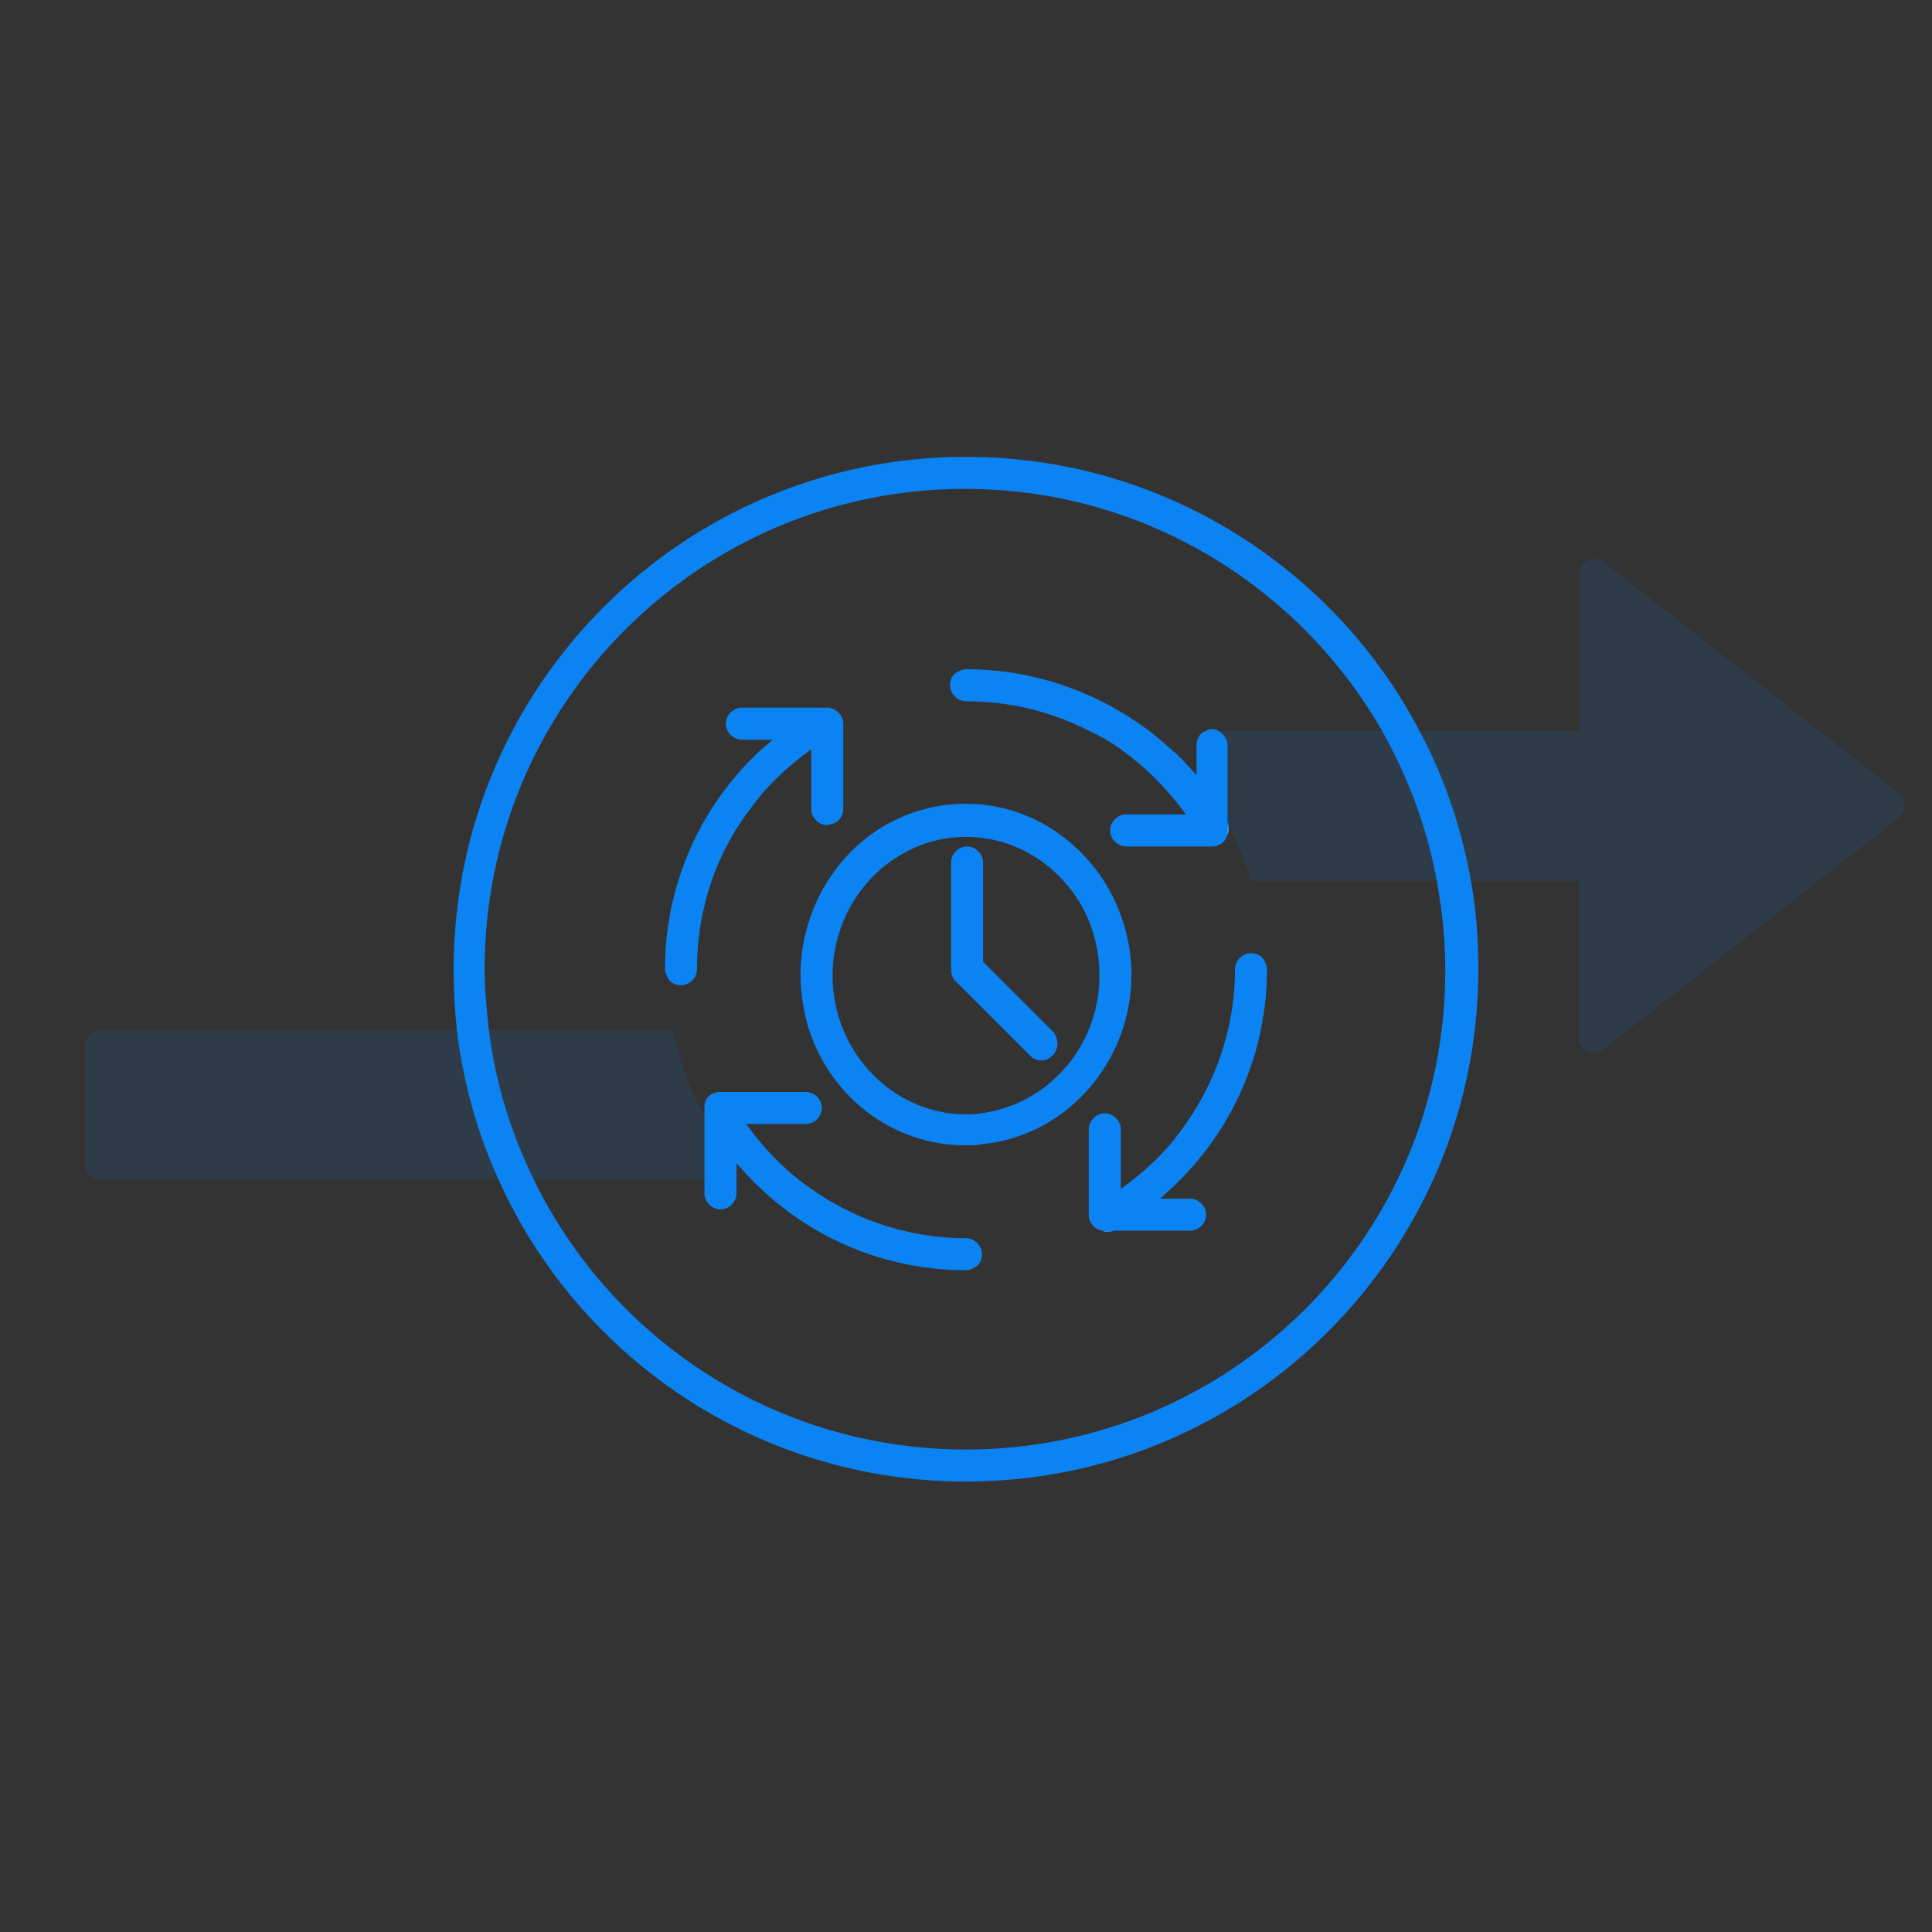
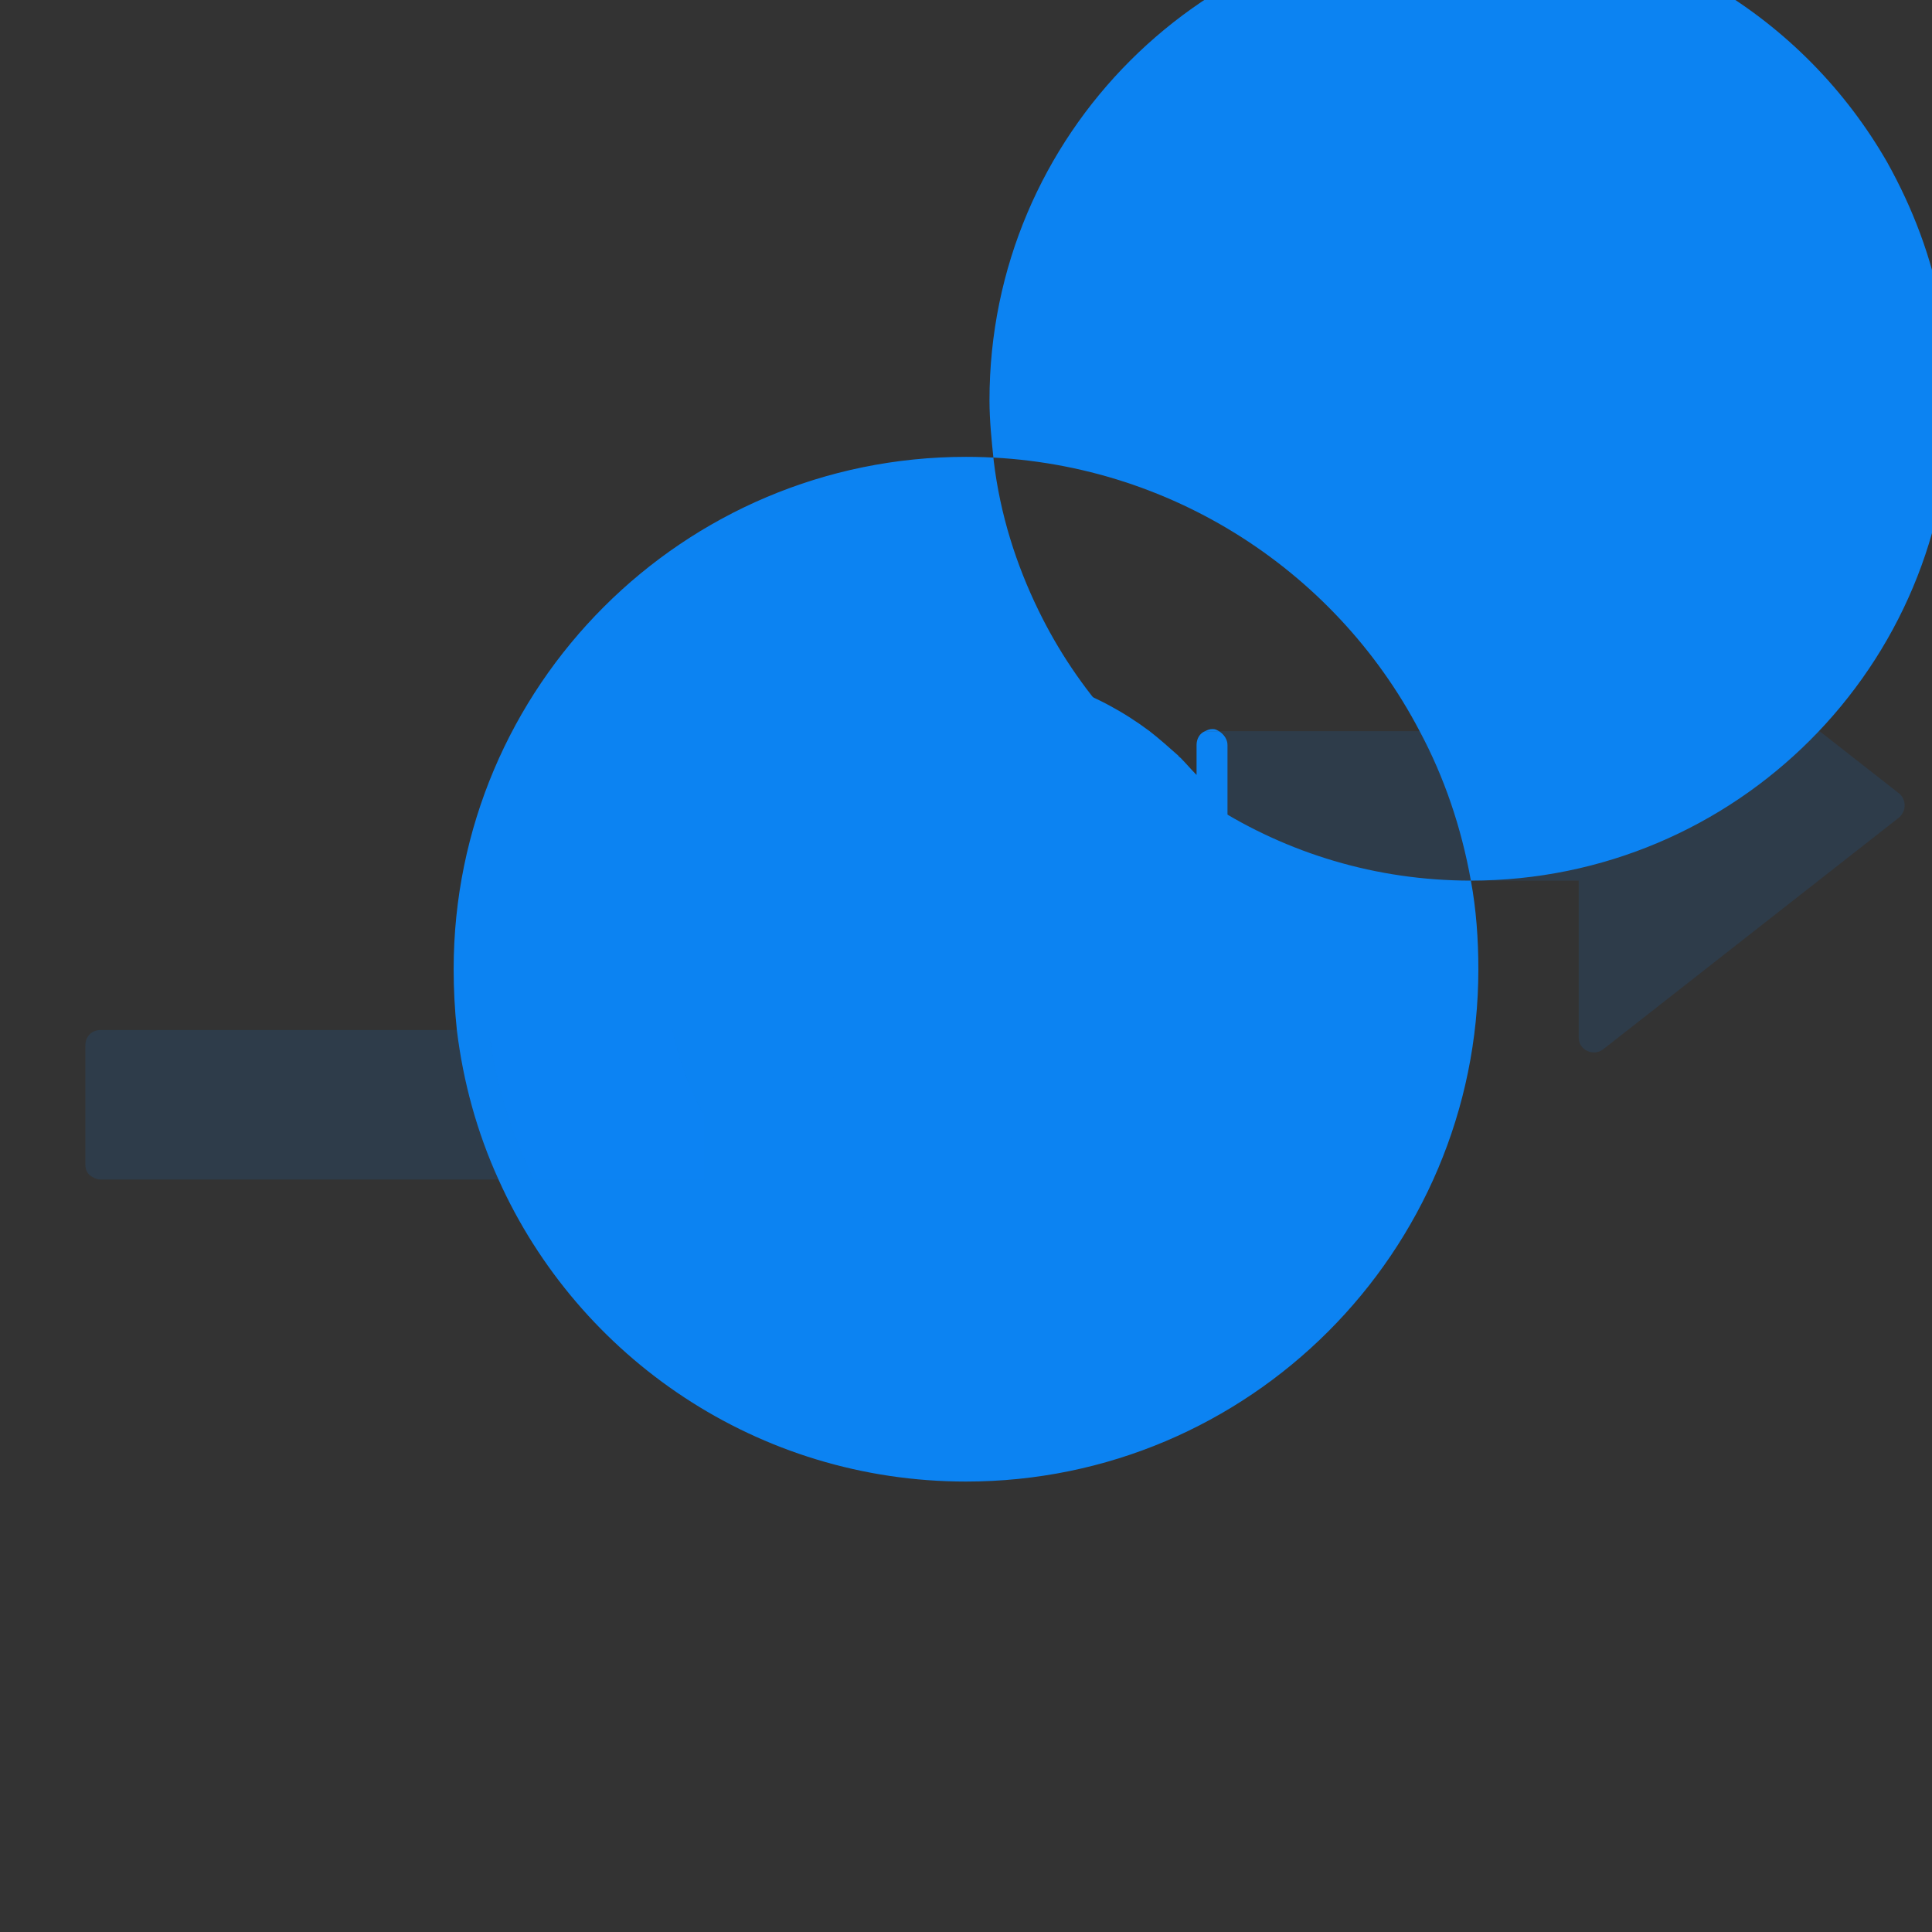
<svg xmlns="http://www.w3.org/2000/svg" t="1670566418862" class="icon" viewBox="0 0 1024 1024" version="1.1" p-id="7859" width="200" height="200">
  <rect x="0" y="0" width="1024" height="1024" fill="#333333" stroke="none" />
  <path d="M282.873 625.149H53.18c-2.263 0-3.96-1.131-5.657-2.263-1.697-1.697-2.263-3.394-2.263-5.657V553.865c0-4.526 3.394-7.92 7.92-7.92h206.497c3.394 28.287 11.315 54.877 23.196 79.204zM625.149 400.548v1.131l-1.131-1.131h1.131zM1006.462 433.361l-156.712 122.767c-5.092 3.96-13.012 0.566-13.012-6.223V466.74h-173.684c-2.829-10.183-7.355-19.801-11.881-28.853 0 1.131 0 2.829-0.566 3.96v-46.957c0-3.394-1.697-6.223-4.526-7.355h191.222V304.371c0-1.697 0.566-2.829 1.131-4.526 0.566-1.131 1.697-2.263 3.394-2.829 1.131-0.566 2.829-1.131 4.526-0.566 1.697 0 2.829 0.566 3.96 1.697l156.712 122.767c3.394 3.394 3.394 9.052-0.566 12.446z" fill="#0C83F2" fill-opacity=".12" p-id="7860" />
-   <path d="M779.598 466.74c-5.092-28.287-14.144-54.877-27.156-79.204-45.26-86.559-136.345-145.397-240.442-145.397-149.923 0-271.558 121.635-271.558 271.558 0 10.749 0.566 21.498 1.697 32.248 3.394 27.722 10.749 54.312 22.064 79.204 42.431 94.48 137.476 160.106 247.797 160.106 149.923 0 271.558-121.635 271.558-271.558 0-15.841-1.131-31.682-3.96-46.957zM512 768.283c-100.703 0-187.828-58.272-229.127-143.134-11.881-24.327-20.367-50.917-23.761-79.204-1.131-10.749-2.263-21.498-2.263-32.248 0-140.871 114.281-254.586 254.586-254.586 94.48 0 177.078 51.483 221.207 128.424 13.578 24.327 23.761 50.917 28.853 79.204 2.829 15.275 4.526 31.116 4.526 46.957 0.566 140.871-113.715 254.586-254.02 254.586z" fill="#0C83F2" p-id="7861" />
+   <path d="M779.598 466.74c-5.092-28.287-14.144-54.877-27.156-79.204-45.26-86.559-136.345-145.397-240.442-145.397-149.923 0-271.558 121.635-271.558 271.558 0 10.749 0.566 21.498 1.697 32.248 3.394 27.722 10.749 54.312 22.064 79.204 42.431 94.48 137.476 160.106 247.797 160.106 149.923 0 271.558-121.635 271.558-271.558 0-15.841-1.131-31.682-3.96-46.957zc-100.703 0-187.828-58.272-229.127-143.134-11.881-24.327-20.367-50.917-23.761-79.204-1.131-10.749-2.263-21.498-2.263-32.248 0-140.871 114.281-254.586 254.586-254.586 94.48 0 177.078 51.483 221.207 128.424 13.578 24.327 23.761 50.917 28.853 79.204 2.829 15.275 4.526 31.116 4.526 46.957 0.566 140.871-113.715 254.586-254.02 254.586z" fill="#0C83F2" p-id="7861" />
  <path d="M373.392 590.639v34.51h-90.519c-11.881-24.327-20.367-50.917-23.761-79.204h97.308c3.394 15.275 8.486 29.985 15.841 43.562 0.566 0.566 1.131 0.566 1.131 1.131z" fill="#0C83F2" fill-opacity=".12" p-id="7862" />
-   <path d="M650.608 437.322V442.413c0.566-1.131 0.566-2.263 0.566-3.96 0-0.566-0.566-1.131-0.566-1.131z m-65.061 214.983h-1.131c1.131 0.566 2.263 0.566 3.394 0.566 0 0 0.566 0 0.566-0.566h-2.829z" fill="#FFFFFF" p-id="7863" />
  <path d="M446.939 383.576v45.26c0 3.96-2.829 7.355-6.223 7.92-0.566 0-1.697 0.566-2.263 0.566-4.526 0-8.486-3.96-8.486-8.486v-31.682c-1.697 1.131-2.829 2.263-4.526 3.394-10.183 7.92-19.235 16.407-26.59 26.59-18.67 23.761-29.419 53.746-29.419 86.559 0 4.526-3.96 8.486-8.486 8.486-3.394 0-6.223-1.697-7.355-4.526-0.566-1.131-1.131-2.829-1.131-3.96 0-43.562 17.538-83.165 46.391-112.018 0.566 0 0.566-0.566 1.131-1.131 2.829-2.829 6.223-5.657 9.618-8.486H393.193c-4.526 0-8.486-3.96-8.486-8.486s3.96-8.486 8.486-8.486h46.391c4.526 1.131 7.355 4.526 7.355 8.486zM520.486 664.751c0 3.394-1.697 6.223-4.526 7.355-1.131 0.566-2.263 1.131-3.96 1.131-43.562 0-83.165-17.538-112.018-46.391-0.566 0-0.566-0.566-1.131-1.131l-0.566-0.566c-2.829-2.829-5.092-5.657-7.92-8.486v15.841c0 4.526-3.96 8.486-8.486 8.486s-8.486-3.96-8.486-8.486v-45.26-1.697c0.566-3.96 3.96-6.789 8.486-6.789h45.26c4.526 0 8.486 3.96 8.486 8.486s-3.96 8.486-8.486 8.486h-31.682c1.131 1.697 2.263 2.829 3.394 4.526 7.355 9.618 15.275 17.538 24.327 24.893 0.566 0.566 1.697 1.131 2.263 1.697 23.761 18.104 53.746 29.419 86.559 29.419 4.526 0 8.486 3.96 8.486 8.486zM639.293 643.819c0 4.526-3.96 8.486-8.486 8.486h-46.391c-3.96-0.566-7.355-3.96-7.355-8.486v-45.26c0-4.526 3.96-8.486 8.486-8.486s8.486 3.96 8.486 8.486v31.682c1.697-1.131 2.829-2.263 4.526-3.394 10.183-7.92 19.235-16.407 26.59-26.59 18.104-23.761 29.419-53.746 29.419-86.559 0-4.526 3.96-8.486 8.486-8.486 3.394 0 6.223 1.697 7.355 4.526 0.566 1.131 1.131 2.829 1.131 3.96 0 43.562-17.538 83.165-46.391 112.018l-1.131 1.131c-2.829 2.829-6.223 5.657-9.052 8.486h15.841c4.526 0 8.486 3.96 8.486 8.486zM590.073 652.305c-0.566 0.566-1.697 0.566-2.263 0.566-1.131 0-2.263 0-3.394-0.566h5.657zM650.608 394.891v46.957c-0.566 3.96-3.96 6.789-8.486 6.789h-45.26c-4.526 0-8.486-3.96-8.486-8.486s3.96-8.486 8.486-8.486h31.682c-1.131-1.697-2.263-2.829-3.394-4.526-7.92-10.183-16.972-19.235-26.59-26.59-6.223-5.092-13.578-9.618-20.933-13.012-19.801-10.183-41.865-15.841-65.627-15.841-4.526 0-8.486-3.96-8.486-8.486 0-3.394 1.697-6.223 4.526-7.355 1.131-0.566 2.263-1.131 3.96-1.131 36.773 0 70.152 12.446 97.308 32.813 5.092 3.96 10.183 8.486 15.275 13.012 0 0.566 0.566 0.566 1.131 1.131 2.829 2.829 5.657 6.223 8.486 9.052v-15.841c0-3.394 1.697-6.223 4.526-7.355h7.355c2.829 1.697 4.526 4.526 4.526 7.355z" fill="#0C83F2" p-id="7864" />
  <path d="M646.082 387.536h-7.355c1.131-0.566 2.263-1.131 3.96-1.131s2.263 0.566 3.394 1.131zM651.173 438.453c0 1.131 0 2.829-0.566 3.96V435.624c0.566 0.566 0.566 1.697 0.566 2.829z" fill="#0C83F2" p-id="7865" />
  <path d="M625.149 400.548v1.131l-1.131-1.131h1.131z" fill="#FFFFFF" fill-opacity=".01" p-id="7866" />
  <path d="M584.981 466.74c-15.841-24.327-42.431-40.734-72.981-40.734-29.419 0-55.443 14.709-71.284 37.905-10.183 14.709-16.407 33.379-16.407 52.614 0 10.183 1.697 20.367 4.526 29.419 11.881 35.642 44.128 61.101 83.165 61.101 2.829 0 5.657 0 7.92-0.566 44.694-3.96 79.77-42.997 79.77-89.954 0-18.104-5.657-35.642-14.709-49.786z m-65.061 123.333c-2.829 0.566-5.092 0.566-7.92 0.566-38.471 0-70.718-32.813-70.718-73.547s32.248-73.547 70.718-73.547c20.367 0 39.036 9.052 52.049 23.761 11.881 13.012 18.67 30.55 18.67 49.786 0 37.905-27.722 68.455-62.798 72.981z" fill="#0C83F2" p-id="7867" />
-   <path d="M557.825 559.523c-3.394 3.394-8.486 3.394-11.881 0l-25.459-25.459-14.144-14.144c-1.697-1.697-2.263-3.96-2.263-6.223v-56.575c0-4.526 3.96-8.486 8.486-8.486s8.486 3.96 8.486 8.486v52.614l37.339 37.339c2.829 3.96 2.829 9.052-0.566 12.446z" fill="#0C83F2" p-id="7868" />
</svg>